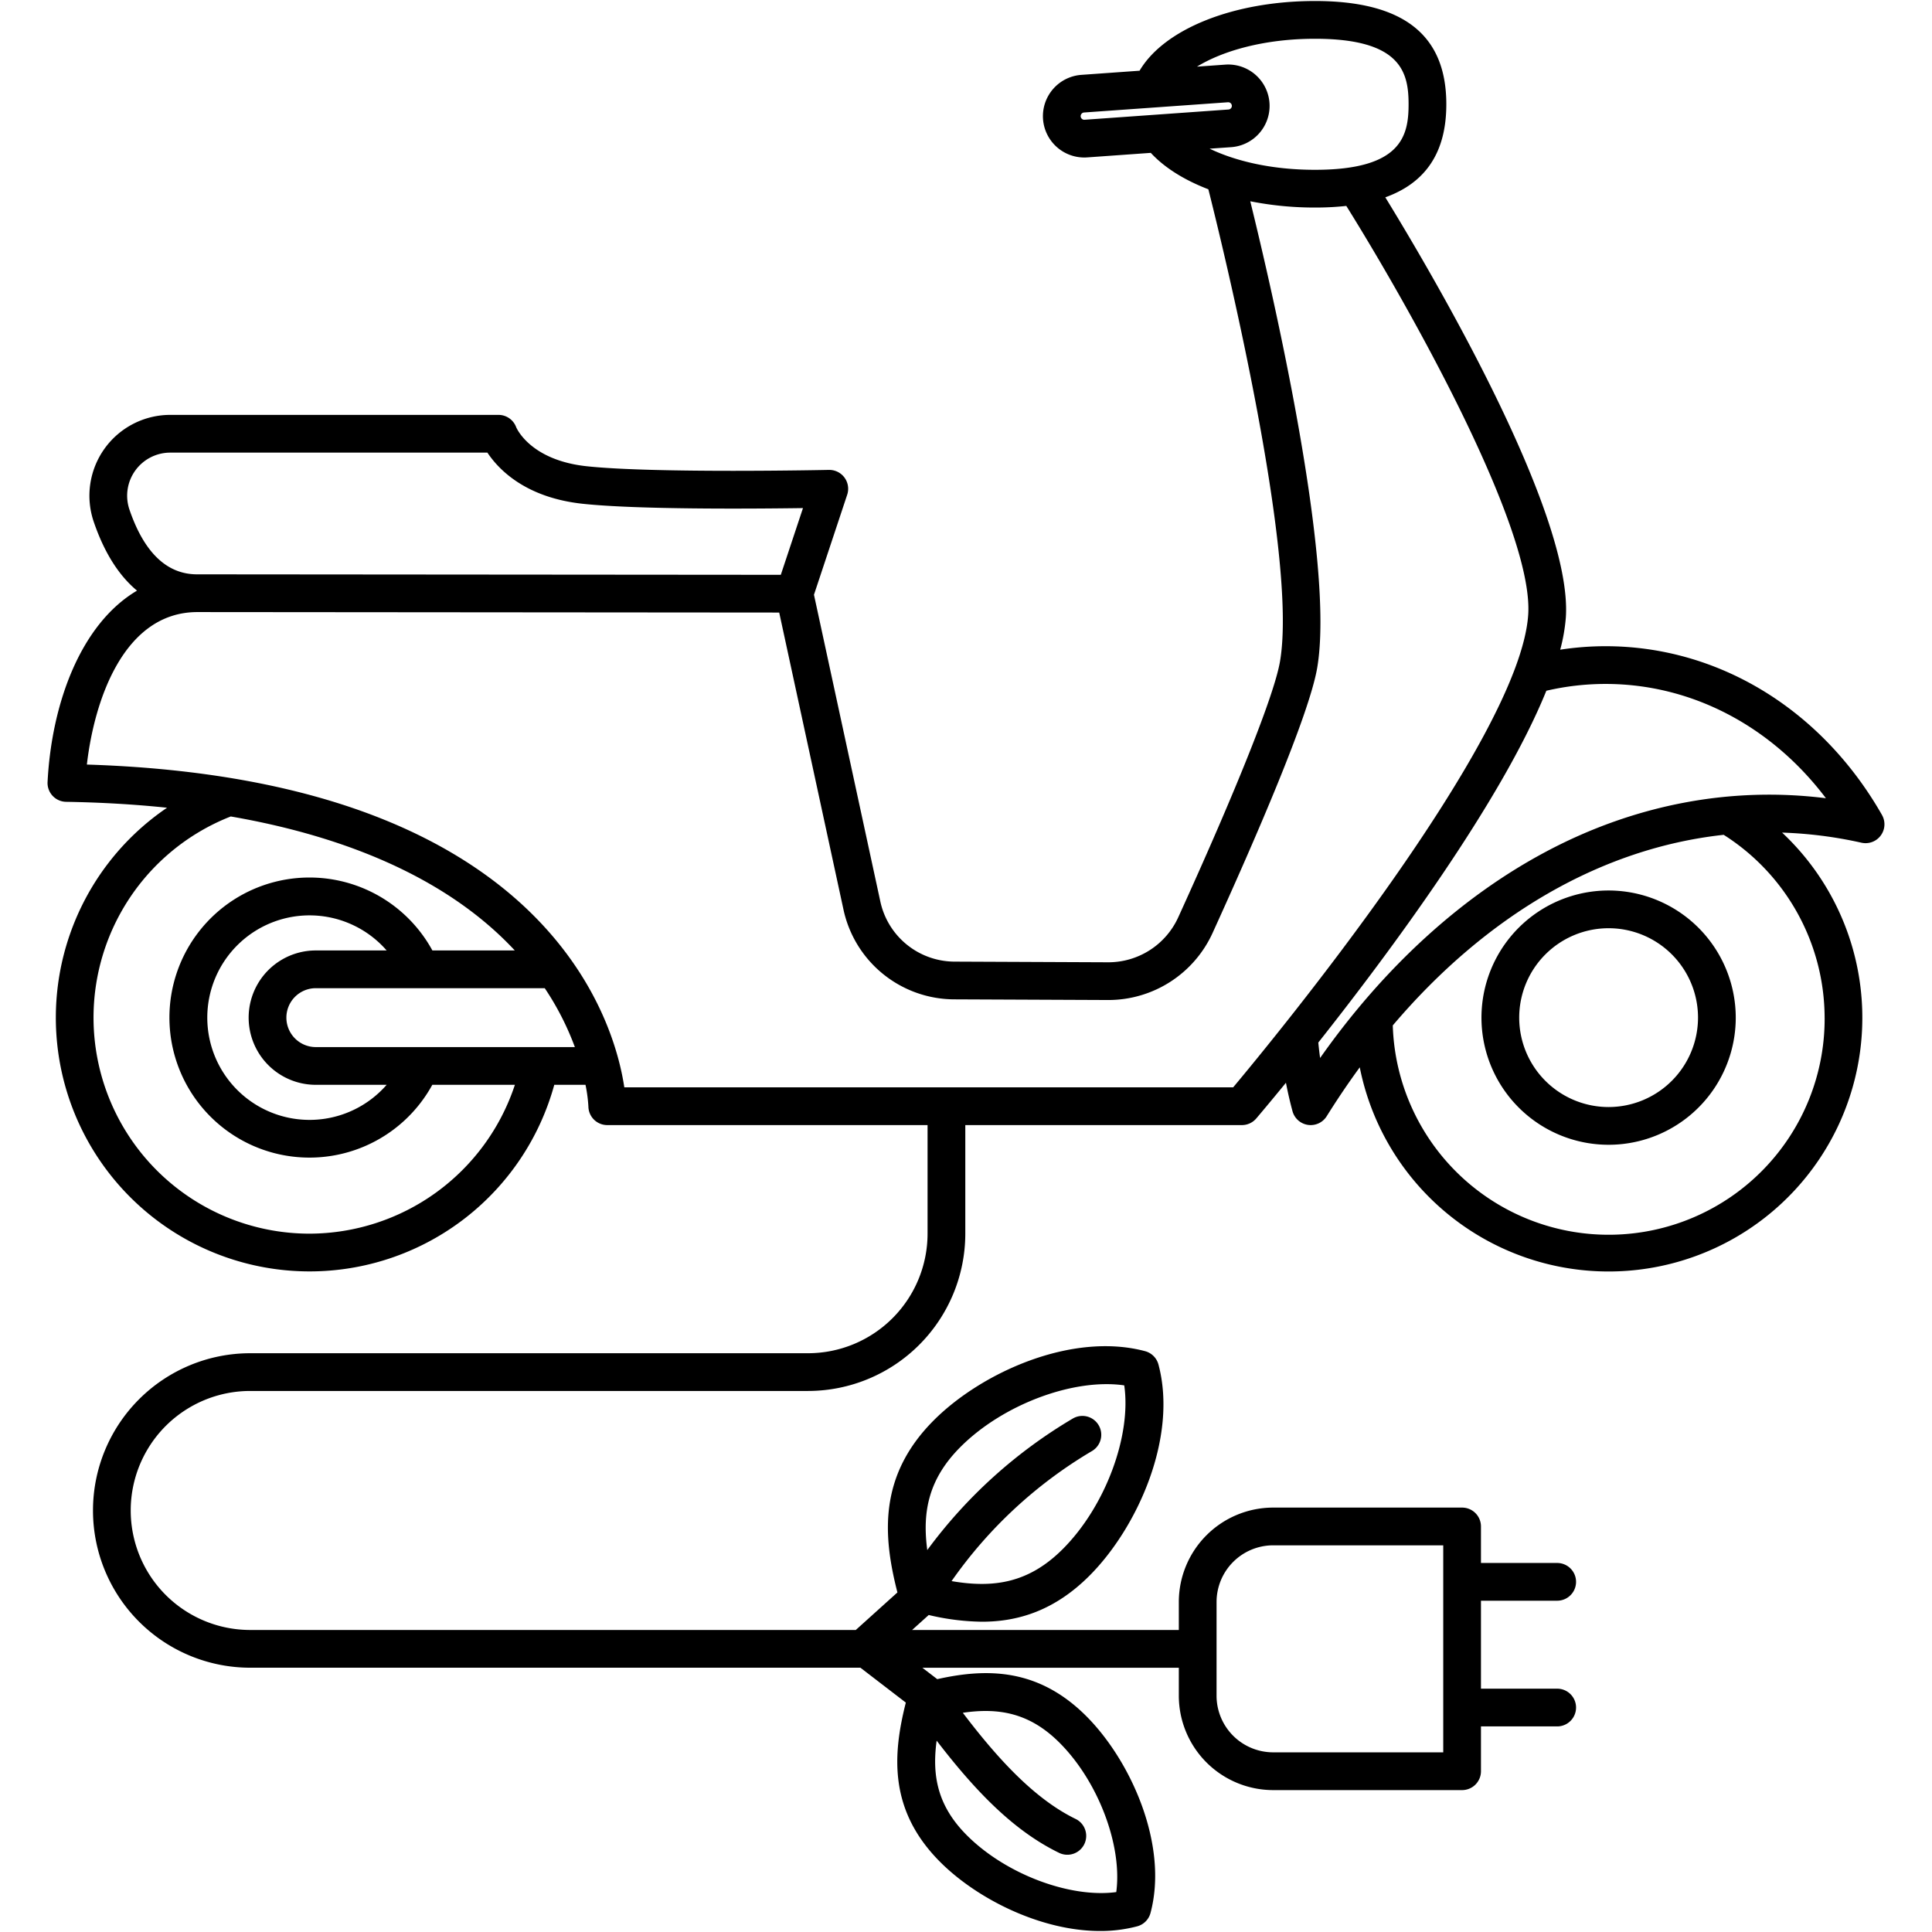
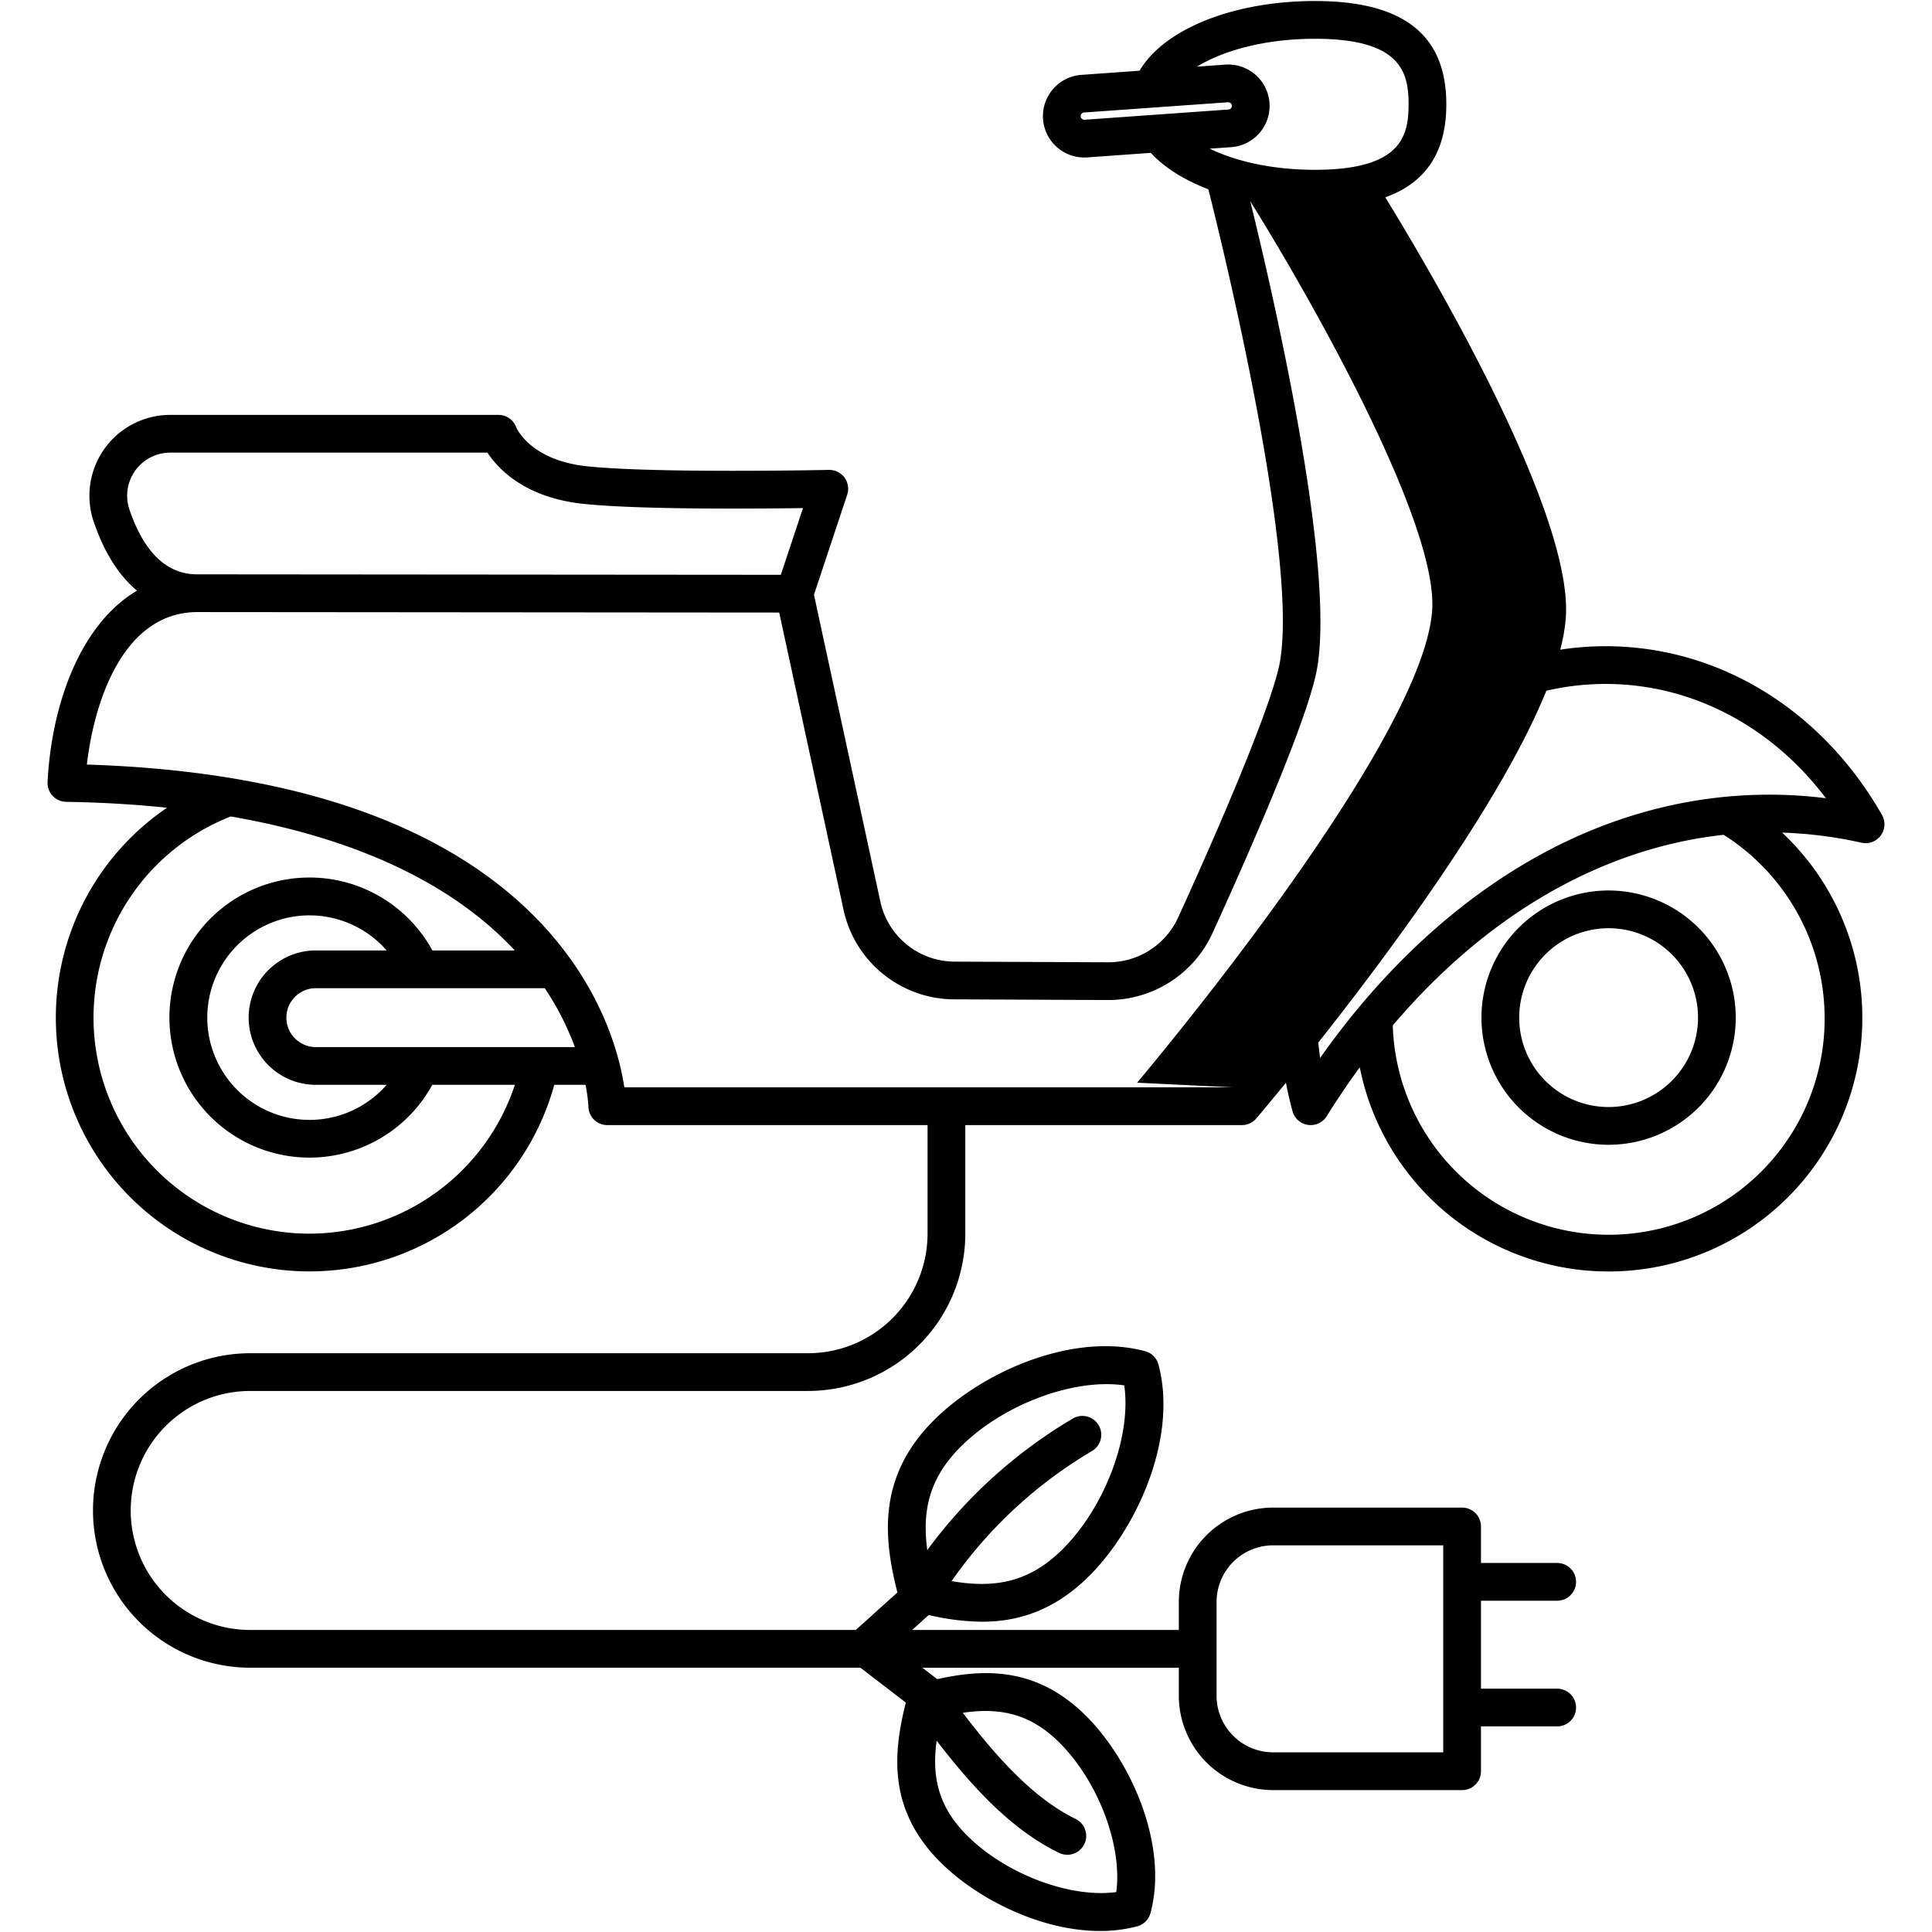
<svg xmlns="http://www.w3.org/2000/svg" id="Layer_1" height="512" viewBox="0 0 512 512" width="512" data-name="Layer 1">
-   <path d="m498.743 215.967c-15.979-28-43.364-44.716-73.255-44.716a79.28 79.28 0 0 0 -12.017.926 46.981 46.981 0 0 0 1.491-8.5c1.93-27.777-35.549-91.356-47.841-111.382 10.846-3.908 16.169-12.07 16.169-24.657 0-18.417-11.39-27.368-34.808-27.368-21.638 0-40.006 7.453-46.482 18.47l-15.429 1.1a10.977 10.977 0 0 0 -10.158 11.715 10.964 10.964 0 0 0 10.919 10.184q.4 0 .8-.028l16.838-1.2c3.625 3.923 8.893 7.207 15.259 9.652 3.549 14.078 23.911 96.944 18.966 125.226-1.54 8.814-11.368 33.5-26.962 67.735a20.344 20.344 0 0 1 -18.485 11.892h-.088l-40.612-.175a20.191 20.191 0 0 1 -19.768-16.018l-17.57-81.21 8.806-26.508a5 5 0 0 0 -4.745-6.576h-.107c-.459.009-46.136.965-64.165-.967-14.937-1.6-18.59-10.072-18.708-10.353a5 5 0 0 0 -4.688-3.26h-87a21.422 21.422 0 0 0 -20.237 28.4c3.034 8.858 7.1 14.567 11.445 18.176-14.9 8.81-22.63 29.824-23.706 50.71a5 5 0 0 0 4.911 5.256q13.989.229 26.754 1.567a67.244 67.244 0 1 0 102.617 73.433h8.278a39.579 39.579 0 0 1 .766 5.747 5 5 0 0 0 5 4.922h84.882v28.79a31.706 31.706 0 0 1 -31.67 31.67h-147.83a41.67 41.67 0 0 0 0 83.34h161.706l12.035 9.244c-3.529 13.936-4.52 28.617 9.125 42.261 9.762 9.764 26.629 18.268 42.345 18.268a38.062 38.062 0 0 0 9.832-1.234 5 5 0 0 0 3.541-3.541c4.811-18.016-5.184-40.329-17.032-52.178-12.741-12.74-26.388-12.717-39.486-9.786-.012-.009-.022-.02-.033-.029l-3.911-3h67.965v7.43a25.028 25.028 0 0 0 25 25h50.071a5 5 0 0 0 5-5v-11.879h20.2a5 5 0 0 0 0-10h-20.2v-23.311h20.2a5 5 0 0 0 0-10h-20.2v-9.678a5 5 0 0 0 -5-5h-50.071a25.028 25.028 0 0 0 -25 25v7.43h-70.678l4.4-3.966a63.92 63.92 0 0 0 14.116 1.781c9.618 0 19.268-2.981 28.466-12.179 12.72-12.719 23.455-36.66 18.3-55.978a5 5 0 0 0 -3.541-3.541c-19.317-5.154-43.259 5.576-55.979 18.3-14.719 14.718-13.517 30.59-9.659 45.639l-11.034 9.947h-160.478a31.67 31.67 0 1 1 0-63.34h147.831a41.717 41.717 0 0 0 41.67-41.67v-28.79h73.307a5 5 0 0 0 3.8-1.755c.577-.677 3.482-4.1 7.867-9.464q.729 3.8 1.734 7.523a5 5 0 0 0 4.093 3.643 5.078 5.078 0 0 0 .735.053 5 5 0 0 0 4.24-2.35q4.224-6.762 8.76-12.957a67.242 67.242 0 1 0 111.923-62.205 112.526 112.526 0 0 1 21.03 2.679 5 5 0 0 0 5.436-7.357zm-217.95 245.881c10.358 10.359 16.674 27.4 15.028 39.572-12.173 1.642-29.213-4.67-39.571-15.029-7.683-7.683-9.324-15.645-8.029-25.1 10.524 13.7 20.6 24 32.54 29.779a5 5 0 0 0 4.355-9c-11.01-5.326-20.877-16.193-29.958-28.165 9.691-1.434 17.81.118 25.635 7.943zm41.61-37.321a15.017 15.017 0 0 1 15-15h45.071v54.86h-45.074a15.017 15.017 0 0 1 -15-15zm-67.851-41.085c11.352-11.353 30.1-18.241 43.386-16.305 1.934 13.289-4.953 32.033-16.3 43.385-8.955 8.956-18.235 10.42-29.461 8.486a119.568 119.568 0 0 1 37.239-34.486 5 5 0 1 0 -5.141-8.578 129.91 129.91 0 0 0 -38.535 34.836c-1.389-10.28.428-18.954 8.812-27.338zm32.87-351.706a.924.924 0 0 1 -.7-.233.945.945 0 0 1 -.331-.659.968.968 0 0 1 .894-1.031l38.138-2.713a.955.955 0 0 1 .7.233.964.964 0 0 1 -.564 1.69zm38.848 7.264a10.964 10.964 0 0 0 -1.557-21.873l-7.5.534c6.882-4.221 17.918-7.387 31.269-7.387 22.891 0 24.808 8.963 24.808 17.366s-1.917 17.36-24.808 17.36c-11.681 0-21.218-2.383-27.922-5.6zm-274.045 113.205c-7.989 0-14.011-5.753-17.9-17.1a11.421 11.421 0 0 1 10.775-15.155h84.068c2.932 4.421 10.063 11.928 25.262 13.557 14.442 1.548 44.6 1.335 58.368 1.142l-5.875 17.683zm29.814 174.728a57.253 57.253 0 0 1 -20.881-110.562c33.163 5.757 58.752 17.767 75.265 35.507h-21.837a37.113 37.113 0 1 0 -.02 35.61h21.886a57.457 57.457 0 0 1 -54.413 39.445zm1.661-39.445h18.764a27.1 27.1 0 1 1 0-35.61h-18.764a17.805 17.805 0 0 0 0 35.61zm0-10a7.805 7.805 0 0 1 0-15.61h60.663a74.14 74.14 0 0 1 7.982 15.61zm243.1 10.669h-161.35c-1.175-7.857-5.218-23.962-19.124-40.212-11.022-12.88-26.006-23.216-44.534-30.721-21.557-8.734-48.036-13.641-78.769-14.607 1.955-16.99 9.75-40.412 29.309-40.412l154.168.127 17.008 78.607a30.128 30.128 0 0 0 29.5 23.9l40.612.175h.131a30.364 30.364 0 0 0 27.585-17.746c11.436-25.1 25.527-57.655 27.713-70.159 4.869-27.851-11.829-99.844-17.714-123.771a87.331 87.331 0 0 0 17.147 1.662 75.322 75.322 0 0 0 8.3-.43c15.577 24.93 49.818 85.13 48.203 108.411-2.312 33.269-67.473 112.374-78.185 125.176zm156.748-18.474a57.238 57.238 0 0 1 -114.448 2.066c25.038-29.5 55.613-47.019 87.694-50.514a57.548 57.548 0 0 1 26.749 48.448zm-73.6-44.107c-22.577 11.945-43.179 30.763-60.105 54.8-.192-1.36-.345-2.726-.477-4.093 18.816-23.777 48.479-63.712 60.431-93.227a69.2 69.2 0 0 1 15.7-1.805c22.756 0 43.923 11.142 58.391 30.287-25.142-3.151-50.488 1.624-73.949 14.038zm16.352 10.413a33.694 33.694 0 1 0 33.693 33.694 33.733 33.733 0 0 0 -33.693-33.694zm0 57.388a23.694 23.694 0 1 1 23.693-23.694 23.721 23.721 0 0 1 -23.693 23.694z" />
+   <path d="m498.743 215.967c-15.979-28-43.364-44.716-73.255-44.716a79.28 79.28 0 0 0 -12.017.926 46.981 46.981 0 0 0 1.491-8.5c1.93-27.777-35.549-91.356-47.841-111.382 10.846-3.908 16.169-12.07 16.169-24.657 0-18.417-11.39-27.368-34.808-27.368-21.638 0-40.006 7.453-46.482 18.47l-15.429 1.1a10.977 10.977 0 0 0 -10.158 11.715 10.964 10.964 0 0 0 10.919 10.184q.4 0 .8-.028l16.838-1.2c3.625 3.923 8.893 7.207 15.259 9.652 3.549 14.078 23.911 96.944 18.966 125.226-1.54 8.814-11.368 33.5-26.962 67.735a20.344 20.344 0 0 1 -18.485 11.892h-.088l-40.612-.175a20.191 20.191 0 0 1 -19.768-16.018l-17.57-81.21 8.806-26.508a5 5 0 0 0 -4.745-6.576h-.107c-.459.009-46.136.965-64.165-.967-14.937-1.6-18.59-10.072-18.708-10.353a5 5 0 0 0 -4.688-3.26h-87a21.422 21.422 0 0 0 -20.237 28.4c3.034 8.858 7.1 14.567 11.445 18.176-14.9 8.81-22.63 29.824-23.706 50.71a5 5 0 0 0 4.911 5.256q13.989.229 26.754 1.567a67.244 67.244 0 1 0 102.617 73.433h8.278a39.579 39.579 0 0 1 .766 5.747 5 5 0 0 0 5 4.922h84.882v28.79a31.706 31.706 0 0 1 -31.67 31.67h-147.83a41.67 41.67 0 0 0 0 83.34h161.706l12.035 9.244c-3.529 13.936-4.52 28.617 9.125 42.261 9.762 9.764 26.629 18.268 42.345 18.268a38.062 38.062 0 0 0 9.832-1.234 5 5 0 0 0 3.541-3.541c4.811-18.016-5.184-40.329-17.032-52.178-12.741-12.74-26.388-12.717-39.486-9.786-.012-.009-.022-.02-.033-.029l-3.911-3h67.965v7.43a25.028 25.028 0 0 0 25 25h50.071a5 5 0 0 0 5-5v-11.879h20.2a5 5 0 0 0 0-10h-20.2v-23.311h20.2a5 5 0 0 0 0-10h-20.2v-9.678a5 5 0 0 0 -5-5h-50.071a25.028 25.028 0 0 0 -25 25v7.43h-70.678l4.4-3.966a63.92 63.92 0 0 0 14.116 1.781c9.618 0 19.268-2.981 28.466-12.179 12.72-12.719 23.455-36.66 18.3-55.978a5 5 0 0 0 -3.541-3.541c-19.317-5.154-43.259 5.576-55.979 18.3-14.719 14.718-13.517 30.59-9.659 45.639l-11.034 9.947h-160.478a31.67 31.67 0 1 1 0-63.34h147.831a41.717 41.717 0 0 0 41.67-41.67v-28.79h73.307a5 5 0 0 0 3.8-1.755c.577-.677 3.482-4.1 7.867-9.464q.729 3.8 1.734 7.523a5 5 0 0 0 4.093 3.643 5.078 5.078 0 0 0 .735.053 5 5 0 0 0 4.24-2.35q4.224-6.762 8.76-12.957a67.242 67.242 0 1 0 111.923-62.205 112.526 112.526 0 0 1 21.03 2.679 5 5 0 0 0 5.436-7.357zm-217.95 245.881c10.358 10.359 16.674 27.4 15.028 39.572-12.173 1.642-29.213-4.67-39.571-15.029-7.683-7.683-9.324-15.645-8.029-25.1 10.524 13.7 20.6 24 32.54 29.779a5 5 0 0 0 4.355-9c-11.01-5.326-20.877-16.193-29.958-28.165 9.691-1.434 17.81.118 25.635 7.943zm41.61-37.321a15.017 15.017 0 0 1 15-15h45.071v54.86h-45.074a15.017 15.017 0 0 1 -15-15zm-67.851-41.085c11.352-11.353 30.1-18.241 43.386-16.305 1.934 13.289-4.953 32.033-16.3 43.385-8.955 8.956-18.235 10.42-29.461 8.486a119.568 119.568 0 0 1 37.239-34.486 5 5 0 1 0 -5.141-8.578 129.91 129.91 0 0 0 -38.535 34.836c-1.389-10.28.428-18.954 8.812-27.338zm32.87-351.706a.924.924 0 0 1 -.7-.233.945.945 0 0 1 -.331-.659.968.968 0 0 1 .894-1.031l38.138-2.713a.955.955 0 0 1 .7.233.964.964 0 0 1 -.564 1.69zm38.848 7.264a10.964 10.964 0 0 0 -1.557-21.873l-7.5.534c6.882-4.221 17.918-7.387 31.269-7.387 22.891 0 24.808 8.963 24.808 17.366s-1.917 17.36-24.808 17.36c-11.681 0-21.218-2.383-27.922-5.6zm-274.045 113.205c-7.989 0-14.011-5.753-17.9-17.1a11.421 11.421 0 0 1 10.775-15.155h84.068c2.932 4.421 10.063 11.928 25.262 13.557 14.442 1.548 44.6 1.335 58.368 1.142l-5.875 17.683zm29.814 174.728a57.253 57.253 0 0 1 -20.881-110.562c33.163 5.757 58.752 17.767 75.265 35.507h-21.837a37.113 37.113 0 1 0 -.02 35.61h21.886a57.457 57.457 0 0 1 -54.413 39.445zm1.661-39.445h18.764a27.1 27.1 0 1 1 0-35.61h-18.764a17.805 17.805 0 0 0 0 35.61zm0-10a7.805 7.805 0 0 1 0-15.61h60.663a74.14 74.14 0 0 1 7.982 15.61zm243.1 10.669h-161.35c-1.175-7.857-5.218-23.962-19.124-40.212-11.022-12.88-26.006-23.216-44.534-30.721-21.557-8.734-48.036-13.641-78.769-14.607 1.955-16.99 9.75-40.412 29.309-40.412l154.168.127 17.008 78.607a30.128 30.128 0 0 0 29.5 23.9l40.612.175h.131a30.364 30.364 0 0 0 27.585-17.746c11.436-25.1 25.527-57.655 27.713-70.159 4.869-27.851-11.829-99.844-17.714-123.771c15.577 24.93 49.818 85.13 48.203 108.411-2.312 33.269-67.473 112.374-78.185 125.176zm156.748-18.474a57.238 57.238 0 0 1 -114.448 2.066c25.038-29.5 55.613-47.019 87.694-50.514a57.548 57.548 0 0 1 26.749 48.448zm-73.6-44.107c-22.577 11.945-43.179 30.763-60.105 54.8-.192-1.36-.345-2.726-.477-4.093 18.816-23.777 48.479-63.712 60.431-93.227a69.2 69.2 0 0 1 15.7-1.805c22.756 0 43.923 11.142 58.391 30.287-25.142-3.151-50.488 1.624-73.949 14.038zm16.352 10.413a33.694 33.694 0 1 0 33.693 33.694 33.733 33.733 0 0 0 -33.693-33.694zm0 57.388a23.694 23.694 0 1 1 23.693-23.694 23.721 23.721 0 0 1 -23.693 23.694z" />
</svg>